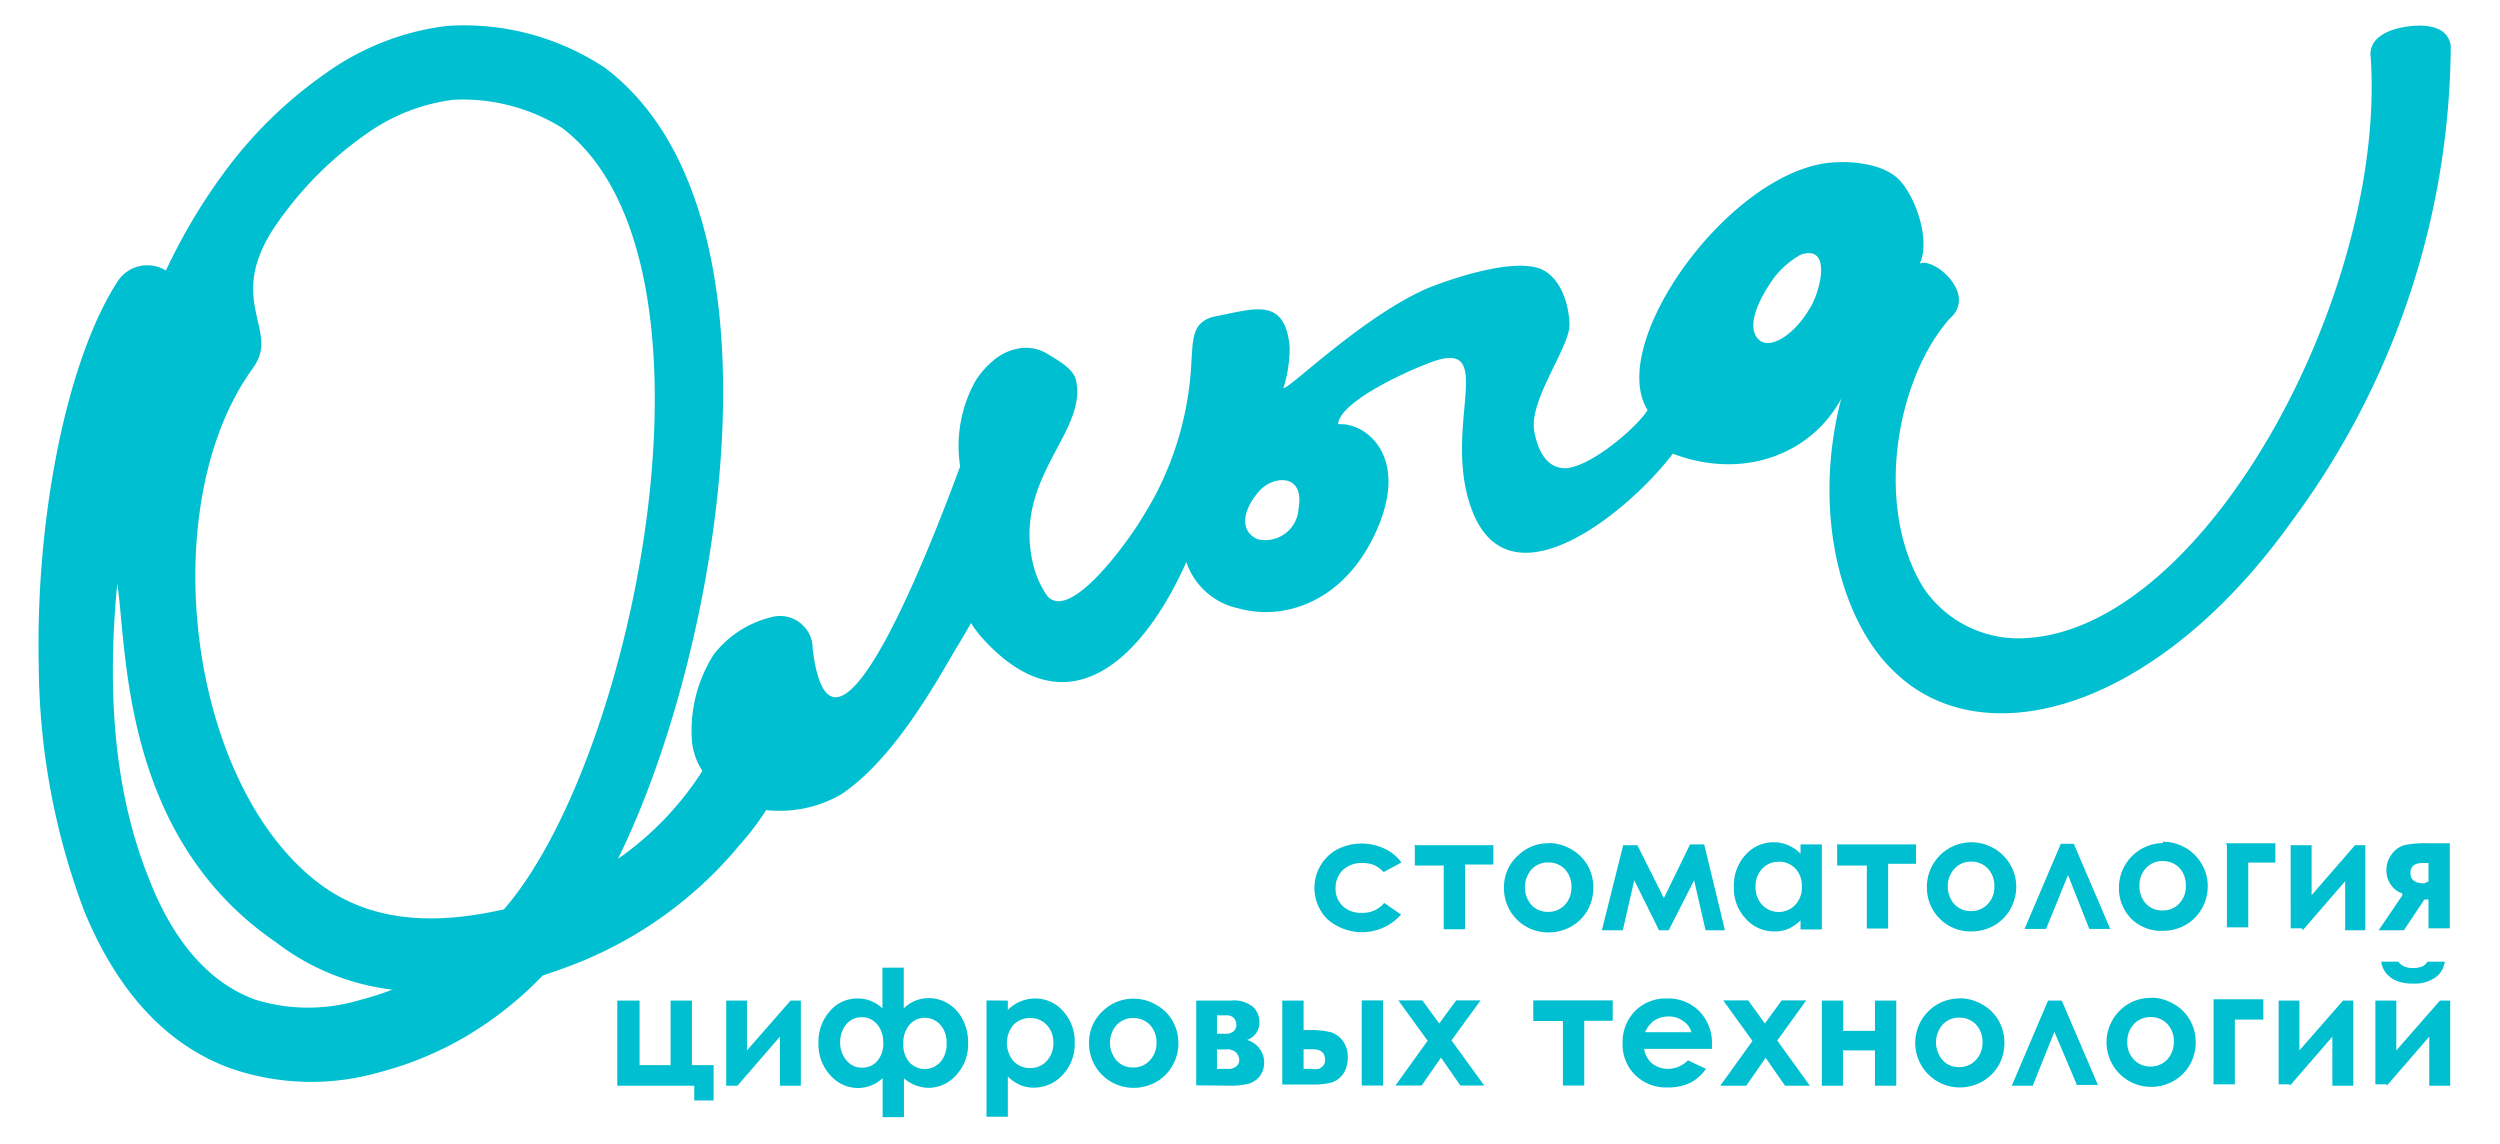
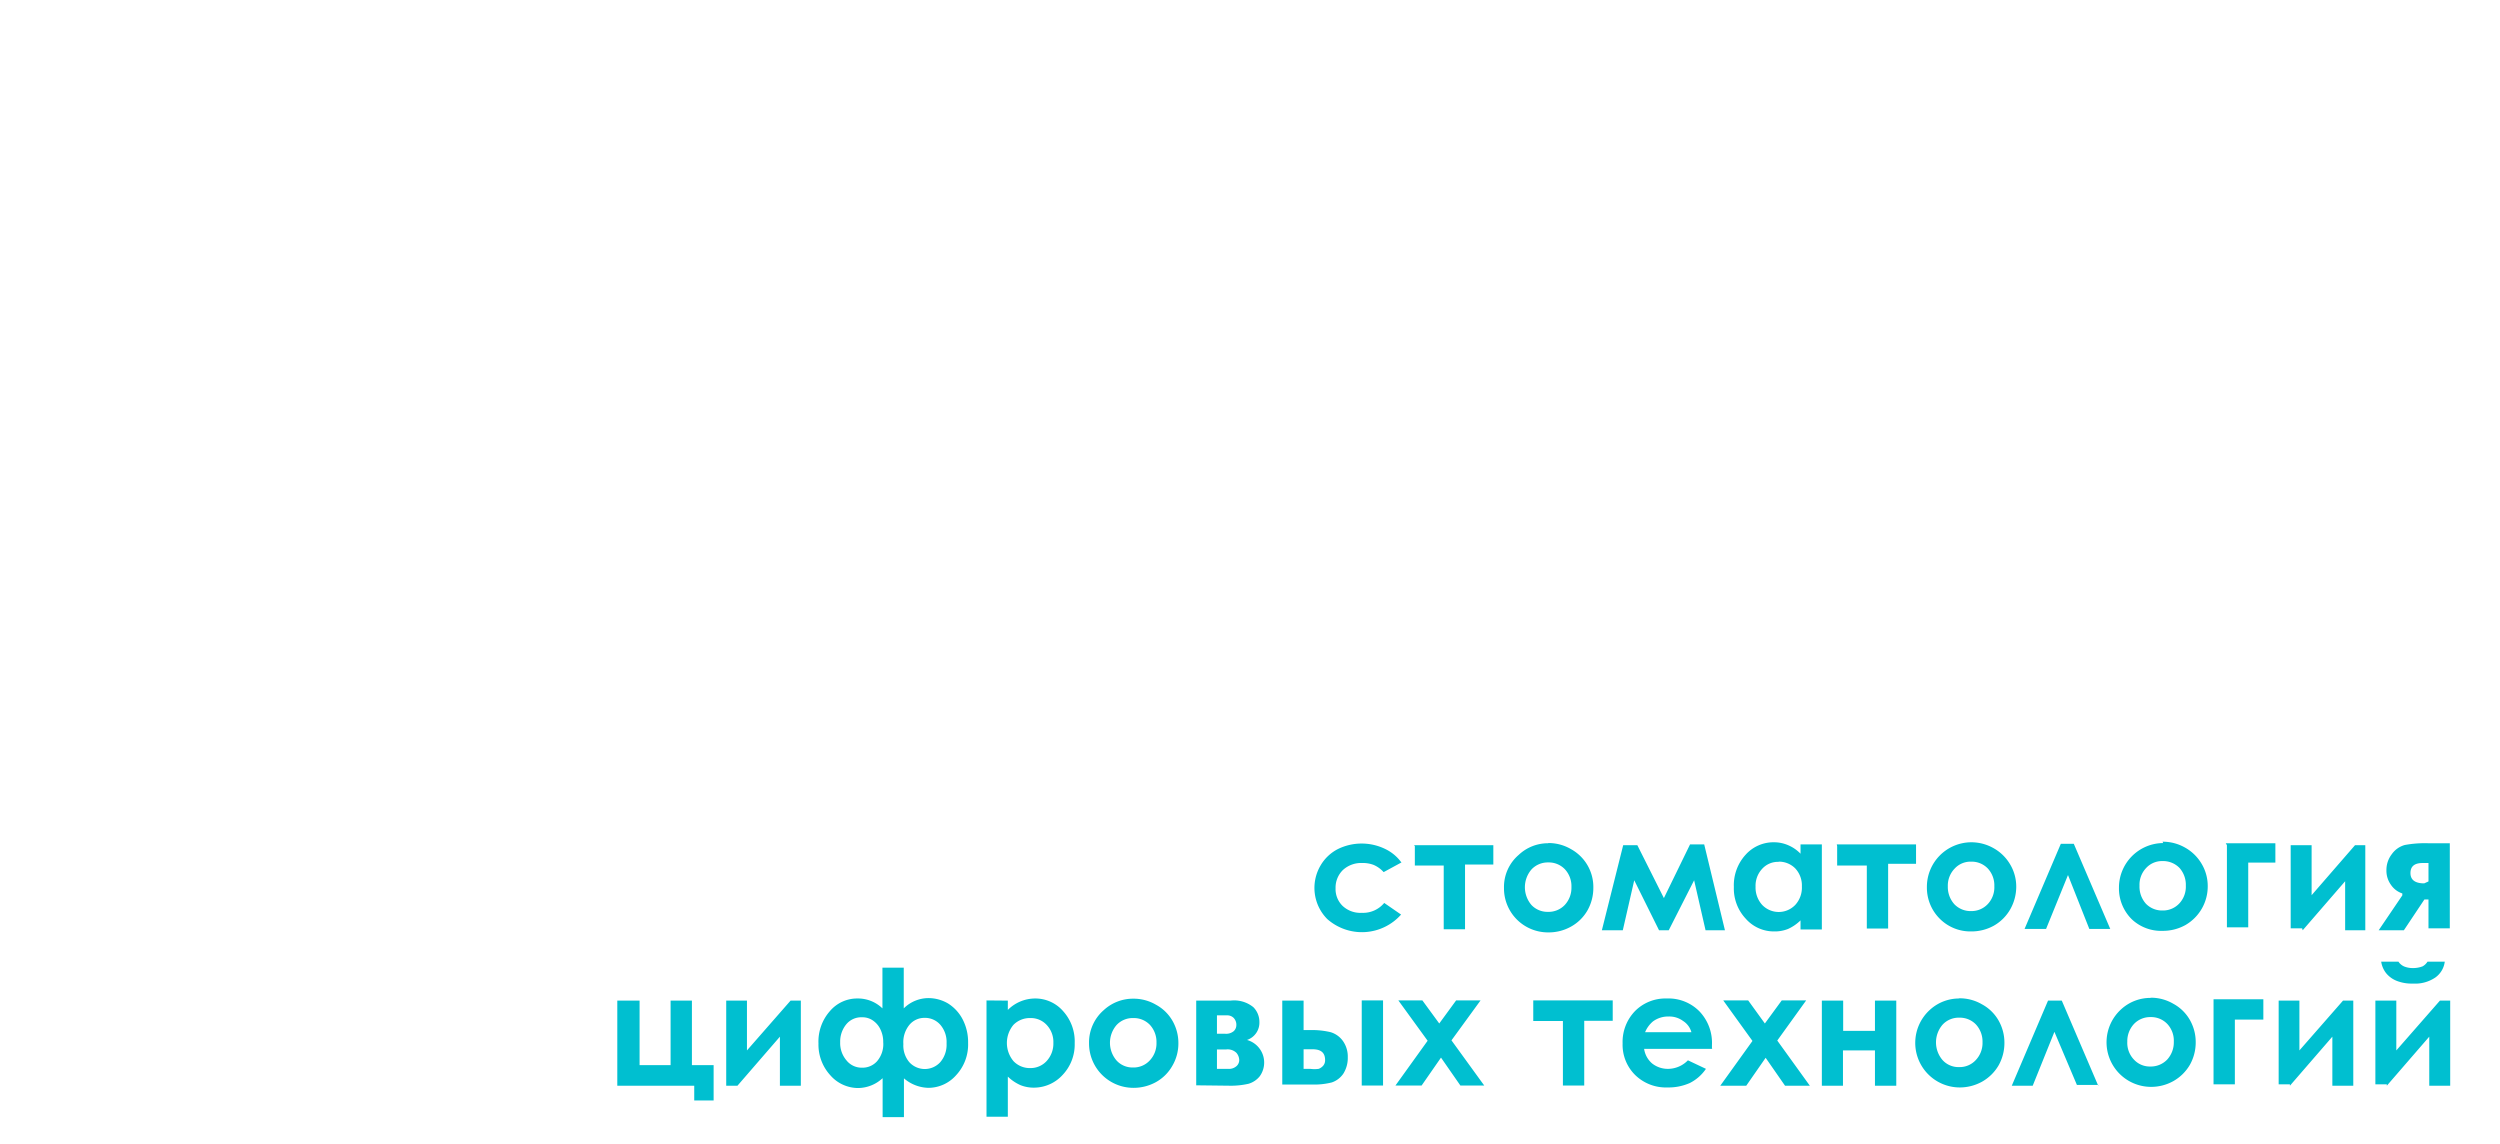
<svg xmlns="http://www.w3.org/2000/svg" id="Слой_1" data-name="Слой 1" viewBox="0 0 128.99 58.33" width="188" height="86">
  <defs>
    <style>.cls-1,.cls-2{fill:#00bfd0;}.cls-1{fill-rule:evenodd;}</style>
  </defs>
  <title>Стоматология Ольга_логотп</title>
-   <path class="cls-1" d="M93.32,15.66c.52-.69,1.31-3.43-.41-2.86a4.69,4.69,0,0,0-1.33,1.13c-1.2,1.65-1.38,2.84-.78,3.3s1.8-.35,2.52-1.57ZM67,25.91c.33-1.82-1.27-1.73-2-.94s-1.19,2-.13,2.51A1.72,1.72,0,0,0,67,25.91ZM20.3,50.73a12.2,12.2,0,0,1-6.06-2.45c-8-5.47-7.67-15.14-8.19-18.5-.73,7.55.43,12.28,1.71,15.41,1.2,3,3,5.19,5.44,6.06a9.27,9.27,0,0,0,5.4,0h0a15,15,0,0,0,1.68-.54Zm-7.23-32.1c-5.13,7-3.44,21.44,3.39,26.61,2.82,2.13,6.24,2.09,9.54,1.34,6.74-7.73,12-33.48,3-40.32a9.69,9.69,0,0,0-5.6-1.45,9.81,9.81,0,0,0-4.51,1.77A18.39,18.39,0,0,0,14.43,11c-3,4.11.09,5.64-1.36,7.62Zm86-5.37c.7-.33,3,1.58,1.51,2.86C97.8,19.29,96.69,25.88,99.25,30a5.91,5.91,0,0,0,5.37,2.58c9.26-.61,18.5-17.85,17.7-29.94-.14-1,.87-1.47,1.89-1.61s2.1,0,2.24,1a41.6,41.6,0,0,1-8.22,24.55c-7,9.79-15.93,12.18-20.49,7.74C94.92,31.66,93.5,26,95,20.23c-1.51,2.82-5,4.24-8.69,2.84-2.16,2.87-8.45,8.15-10.39,2.84-1.57-4.3,1.51-9-2.26-7.49-1.5.58-4.46,2-4.62,3.09,0,.08.22,0,.52.08,1.2.22,2.9,1.8,1.63,5.05-1.54,3.91-4.74,5.12-7.3,4.41a3.63,3.63,0,0,1-2.68-2.39c-2.11,4.75-6,8.94-10.53,3.92a5.74,5.74,0,0,1-.58-.77c-.26.46-.53.92-.81,1.37C48.06,35.3,46,38.91,43.4,40.65a6.38,6.38,0,0,1-3.87.81,13.38,13.38,0,0,1-1.3,1.72,21,21,0,0,1-9.52,6.57L28,50l-.42.42h0a18.75,18.75,0,0,1-3.63,2.77A17.75,17.75,0,0,1,19.53,55h0A12.74,12.74,0,0,1,12,54.82c-3.59-1.26-6.07-4.28-7.66-8.17A36.48,36.48,0,0,1,2,34.06c-.18-7.84,1.5-15.9,4.05-19.85a1.83,1.83,0,0,1,2.51-.59,29.46,29.46,0,0,1,2.87-4.87,22.33,22.33,0,0,1,5.41-5.33A13.52,13.52,0,0,1,23.06,1a13.14,13.14,0,0,1,8.18,2.18c10,7.61,5.77,30.48.64,40.8a16.12,16.12,0,0,0,4.36-4.54A3.51,3.51,0,0,1,35.71,38a7.31,7.31,0,0,1,1.11-4.56,5.35,5.35,0,0,1,3-1.94,1.68,1.68,0,0,1,2.11,1.64C43,41.87,49.05,25,49.54,23.73a6.89,6.89,0,0,1,.8-4.43,4.4,4.4,0,0,1,.87-1,2.73,2.73,0,0,1,1.42-.67,2.11,2.11,0,0,1,1.46.32c.46.28,1.28.73,1.42,1.3.65,2.75-3.36,5.09-2.17,9.67a5,5,0,0,0,.7,1.5c1.2,1.33,4.12-2.81,4.73-3.78.28-.44.56-.91.82-1.39a16.46,16.46,0,0,0,1.88-6.9c.09-1.18,0-2.14,1.31-2.38,1.93-.37,3.52-1,3.76,1.58a6.83,6.83,0,0,1-.32,2.13c.15.19,4.16-3.77,7.52-5.18,1.75-.68,4.32-1.43,5.65-1,1.07.37,1.55,1.73,1.59,2.89s-2.1,3.89-1.82,5.51c.25,1.37.85,1.9,1.56,1.92,1.28,0,3.73-2.09,4.29-3-2.11-3.37,4-12,9.2-12.74,1.21-.16,3,0,3.83.91s1.58,3.11,1,4.3Z" />
  <path class="cls-2" d="M72.31,44.16l-.92.5a1.49,1.49,0,0,0-.51-.37,1.55,1.55,0,0,0-.59-.1,1.39,1.39,0,0,0-1,.36,1.27,1.27,0,0,0-.38.94,1.21,1.21,0,0,0,.36.91,1.34,1.34,0,0,0,1,.36,1.41,1.41,0,0,0,1.15-.51l.87.6a2.7,2.7,0,0,1-3.81.23,2.28,2.28,0,0,1-.34-2.77,2.19,2.19,0,0,1,.89-.84,2.78,2.78,0,0,1,2.45,0,2.2,2.2,0,0,1,.86.74Zm.65-.89h4.09v1H75.59v3.34h-1.1V44.32H73v-1Zm6.92-.11a2.28,2.28,0,0,1,1.17.31,2.23,2.23,0,0,1,1.16,2,2.36,2.36,0,0,1-.3,1.16,2.21,2.21,0,0,1-.85.84,2.34,2.34,0,0,1-1.17.3,2.27,2.27,0,0,1-2.29-2.29,2.18,2.18,0,0,1,.76-1.71,2.2,2.2,0,0,1,1.52-.6Zm0,1a1.15,1.15,0,0,0-.86.36,1.41,1.41,0,0,0,0,1.84,1.14,1.14,0,0,0,.85.35,1.15,1.15,0,0,0,.87-.36,1.3,1.3,0,0,0,.34-.92,1.28,1.28,0,0,0-.34-.92,1.15,1.15,0,0,0-.86-.35ZM85.85,46l1.35-2.77h.73L89,47.66H88l-.59-2.58-1.31,2.58H85.6l-1.28-2.58-.59,2.58H82.65l1.1-4.39h.73L85.85,46Zm7.07-2.77H94v4.39h-1.1v-.47a2.23,2.23,0,0,1-.64.44,1.83,1.83,0,0,1-.71.13,1.93,1.93,0,0,1-1.47-.65,2.28,2.28,0,0,1-.62-1.64,2.33,2.33,0,0,1,.6-1.66,1.93,1.93,0,0,1,1.46-.65,1.85,1.85,0,0,1,.74.15,1.93,1.93,0,0,1,.64.44v-.48Zm-1.15.9a1.1,1.1,0,0,0-.85.36,1.28,1.28,0,0,0-.34.92,1.33,1.33,0,0,0,.34.94,1.18,1.18,0,0,0,1.71,0,1.32,1.32,0,0,0,.34-.95,1.29,1.29,0,0,0-.34-.93,1.18,1.18,0,0,0-.86-.35Zm3-.9h4.09v1H97.42v3.34h-1.1V44.32H94.79v-1Zm6.93-.11a2.33,2.33,0,0,1,1.17.31,2.28,2.28,0,0,1,.85.84,2.23,2.23,0,0,1,.31,1.15,2.37,2.37,0,0,1-.31,1.16,2.26,2.26,0,0,1-.84.84,2.38,2.38,0,0,1-1.18.3,2.23,2.23,0,0,1-1.62-.66,2.26,2.26,0,0,1-.66-1.63,2.3,2.3,0,0,1,2.28-2.31Zm0,1a1.11,1.11,0,0,0-.85.36,1.26,1.26,0,0,0-.35.91,1.33,1.33,0,0,0,.34.93,1.16,1.16,0,0,0,.86.35,1.15,1.15,0,0,0,.86-.36,1.26,1.26,0,0,0,.34-.92,1.28,1.28,0,0,0-.34-.92,1.15,1.15,0,0,0-.86-.35Zm7.19,3.47H107.8l-1.1-2.78-1.13,2.78h-1.11l1.87-4.39H107l1.88,4.39Zm2.69-4.5a2.33,2.33,0,0,1,1.17.31,2.28,2.28,0,0,1,.85.84,2.23,2.23,0,0,1,.31,1.15,2.3,2.3,0,0,1-1.15,2,2.38,2.38,0,0,1-1.18.3A2.2,2.2,0,0,1,110,47.1a2.23,2.23,0,0,1-.67-1.63,2.3,2.3,0,0,1,2.28-2.31Zm0,1a1.11,1.11,0,0,0-.85.36,1.25,1.25,0,0,0-.34.91,1.32,1.32,0,0,0,.33.93,1.16,1.16,0,0,0,.86.35,1.15,1.15,0,0,0,.86-.36,1.26,1.26,0,0,0,.34-.92,1.31,1.31,0,0,0-.33-.92,1.18,1.18,0,0,0-.87-.35Zm3.26-.92h2.56v1H116v3.34h-1.1V43.27Zm3.94,4.39h-.59V43.27h1.08v2.58l2.24-2.58h.53v4.39H121V45.13l-2.19,2.53Zm5.17-1.8a1.14,1.14,0,0,1-.59-.45,1.24,1.24,0,0,1-.23-.73,1.34,1.34,0,0,1,.28-.85,1.22,1.22,0,0,1,.67-.47,5.69,5.69,0,0,1,1.2-.09h1.12v4.39h-1.1V46.07h-.21l-1.06,1.59h-1.3l1.22-1.8Zm1.35-.62V44.19H125c-.42,0-.63.17-.63.52s.24.53.71.53ZM31.85,55.68V51.29H33v3.33H34.6V51.29h1.1v3.33h1.12v1.82h-1v-.76Zm6.2,0h-.58V51.29h1.07v2.57l2.25-2.57h.53v4.39H40.24V53.15l-2.19,2.53Zm7.48-.38a1.88,1.88,0,0,1-1.25.5,1.91,1.91,0,0,1-1.44-.66,2.34,2.34,0,0,1-.61-1.64,2.37,2.37,0,0,1,.6-1.68,1.84,1.84,0,0,1,1.42-.64,1.81,1.81,0,0,1,1.28.51v-2.1h1.1v2.1a1.82,1.82,0,0,1,1.29-.53,2,2,0,0,1,1,.28,2.12,2.12,0,0,1,.74.8,2.55,2.55,0,0,1,.29,1.24,2.32,2.32,0,0,1-.62,1.66,1.91,1.91,0,0,1-1.43.65,2,2,0,0,1-1.26-.49v2h-1.1v-2Zm3.31-1.83a1.36,1.36,0,0,0-.32-.93,1.05,1.05,0,0,0-.83-.36,1,1,0,0,0-.76.35,1.41,1.41,0,0,0-.32,1,1.33,1.33,0,0,0,.31.94,1.08,1.08,0,0,0,1.59,0,1.37,1.37,0,0,0,.33-.94Zm-3.27,0a1.47,1.47,0,0,0-.15-.71,1.14,1.14,0,0,0-.39-.45.94.94,0,0,0-.55-.16,1,1,0,0,0-.83.38,1.4,1.4,0,0,0-.3.91,1.37,1.37,0,0,0,.33.94,1,1,0,0,0,.8.37,1,1,0,0,0,.77-.33,1.35,1.35,0,0,0,.32-1ZM52,51.29v.48a2,2,0,0,1,1.39-.59,1.9,1.9,0,0,1,1.46.65,2.33,2.33,0,0,1,.6,1.66,2.28,2.28,0,0,1-.62,1.63,2,2,0,0,1-1.47.66,1.83,1.83,0,0,1-.71-.13,2.26,2.26,0,0,1-.65-.44v2.07h-1.1v-6Zm1.16.9a1.18,1.18,0,0,0-.87.35,1.46,1.46,0,0,0,0,1.87,1.15,1.15,0,0,0,.87.36,1.12,1.12,0,0,0,.84-.36,1.33,1.33,0,0,0,.35-.94,1.28,1.28,0,0,0-.34-.92,1.11,1.11,0,0,0-.85-.36Zm5.31-1a2.28,2.28,0,0,1,1.17.31,2.17,2.17,0,0,1,.86.84,2.3,2.3,0,0,1,.3,1.15,2.27,2.27,0,0,1-.31,1.16,2.19,2.19,0,0,1-.84.84,2.38,2.38,0,0,1-1.18.3,2.29,2.29,0,0,1-2.28-2.3,2.21,2.21,0,0,1,.76-1.71,2.23,2.23,0,0,1,1.52-.59Zm0,1a1.13,1.13,0,0,0-.86.36,1.4,1.4,0,0,0,0,1.83,1.11,1.11,0,0,0,.85.36,1.13,1.13,0,0,0,.86-.36,1.28,1.28,0,0,0,.35-.92,1.3,1.3,0,0,0-.34-.92,1.15,1.15,0,0,0-.86-.35Zm3.25,3.47V51.29h1.77a1.57,1.57,0,0,1,1.18.34,1.08,1.08,0,0,1,.31.77.94.94,0,0,1-.64.92A1.21,1.21,0,0,1,65,55.19a1.16,1.16,0,0,1-.58.39,4.12,4.12,0,0,1-1,.1ZM62.79,53h.43a.61.61,0,0,0,.43-.13.42.42,0,0,0,.14-.3.51.51,0,0,0-.14-.39.47.47,0,0,0-.34-.13h-.52V53Zm0,1.81h.56a.59.59,0,0,0,.46-.15.42.42,0,0,0,.13-.29.6.6,0,0,0-.15-.39.65.65,0,0,0-.53-.17h-.47v1Zm4.47-2h.33a4.11,4.11,0,0,1,1.07.11,1.21,1.21,0,0,1,.62.44,1.39,1.39,0,0,1,.26.85,1.52,1.52,0,0,1-.23.85,1.18,1.18,0,0,1-.59.45,3.68,3.68,0,0,1-1,.11H66.16V51.29h1.1v1.58Zm0,2h.34a1.59,1.59,0,0,0,.44,0,.57.57,0,0,0,.23-.16.43.43,0,0,0,.1-.29c0-.38-.21-.56-.65-.56h-.46v1Zm3-3.53h1.1v4.39h-1.1V51.29Zm1.85,0h1.28l.87,1.19.87-1.19h1.26l-1.5,2.06,1.69,2.33H75.35l-1-1.44-1,1.44H72l1.66-2.31-1.51-2.08Zm7,0h4.1v1.05H81.74v3.34h-1.1V52.34H79.11V51.29Zm9.26,2.5H84.83a1.22,1.22,0,0,0,.41.75,1.3,1.3,0,0,0,.85.28,1.44,1.44,0,0,0,1-.44l.93.44a2.21,2.21,0,0,1-.83.73,2.71,2.71,0,0,1-1.15.23,2.27,2.27,0,0,1-1.68-.65,2.19,2.19,0,0,1-.64-1.62,2.29,2.29,0,0,1,.64-1.67A2.21,2.21,0,0,1,86,51.18a2.24,2.24,0,0,1,1.68.66,2.35,2.35,0,0,1,.65,1.74v.21Zm-1.1-.86a1,1,0,0,0-.43-.58,1.19,1.19,0,0,0-.74-.23,1.32,1.32,0,0,0-.81.25,1.45,1.45,0,0,0-.41.56Zm1.65-1.64H90.2l.86,1.19.87-1.19h1.26L91.7,53.35l1.68,2.33H92.1l-1-1.44-1,1.44H88.76l1.66-2.31-1.5-2.08Zm6.17,1.57h1.65V51.29h1.1v4.39h-1.1V53.86H95.09v1.82H94V51.29h1.1v1.57Zm6-1.68a2.28,2.28,0,0,1,1.17.31,2.17,2.17,0,0,1,.86.84,2.3,2.3,0,0,1,.3,1.15,2.36,2.36,0,0,1-.3,1.16,2.28,2.28,0,0,1-.85.84,2.37,2.37,0,0,1-1.17.3,2.3,2.3,0,0,1-1.53-4,2.23,2.23,0,0,1,1.52-.59Zm0,1a1.13,1.13,0,0,0-.86.36,1.4,1.4,0,0,0,0,1.83,1.11,1.11,0,0,0,.85.36,1.13,1.13,0,0,0,.86-.36,1.28,1.28,0,0,0,.35-.92,1.3,1.3,0,0,0-.34-.92,1.15,1.15,0,0,0-.86-.35Zm7.18,3.47h-1.11L106,52.9l-1.12,2.78H103.8l1.87-4.39h.71l1.88,4.39Zm2.69-4.5a2.28,2.28,0,0,1,1.17.31,2.17,2.17,0,0,1,.86.84,2.3,2.3,0,0,1,.3,1.15,2.36,2.36,0,0,1-.3,1.16,2.28,2.28,0,0,1-.85.84,2.34,2.34,0,0,1-1.17.3,2.3,2.3,0,0,1-1.53-4,2.23,2.23,0,0,1,1.52-.59Zm0,1a1.15,1.15,0,0,0-.86.36,1.3,1.3,0,0,0-.34.91,1.25,1.25,0,0,0,.34.92,1.11,1.11,0,0,0,.85.36,1.17,1.17,0,0,0,.87-.36,1.32,1.32,0,0,0,.34-.92,1.26,1.26,0,0,0-.34-.92,1.15,1.15,0,0,0-.86-.35Zm3.25-.92h2.57v1.05h-1.47v3.34h-1.1V51.29Zm3.94,4.39h-.58V51.29h1.07v2.57l2.25-2.57h.53v4.39h-1.08V53.15l-2.19,2.53Zm5,0h-.59V51.29h1.08v2.57l2.25-2.57h.53v4.39h-1.08V53.15l-2.19,2.53Zm-.29-6.33h.89a.68.68,0,0,0,.3.25,1.17,1.17,0,0,0,.45.08,1.35,1.35,0,0,0,.5-.09.71.71,0,0,0,.25-.24h.89a1.18,1.18,0,0,1-.49.82,1.85,1.85,0,0,1-1.15.31,2.11,2.11,0,0,1-.84-.14,1.34,1.34,0,0,1-.54-.39,1.25,1.25,0,0,1-.26-.6Z" />
</svg>